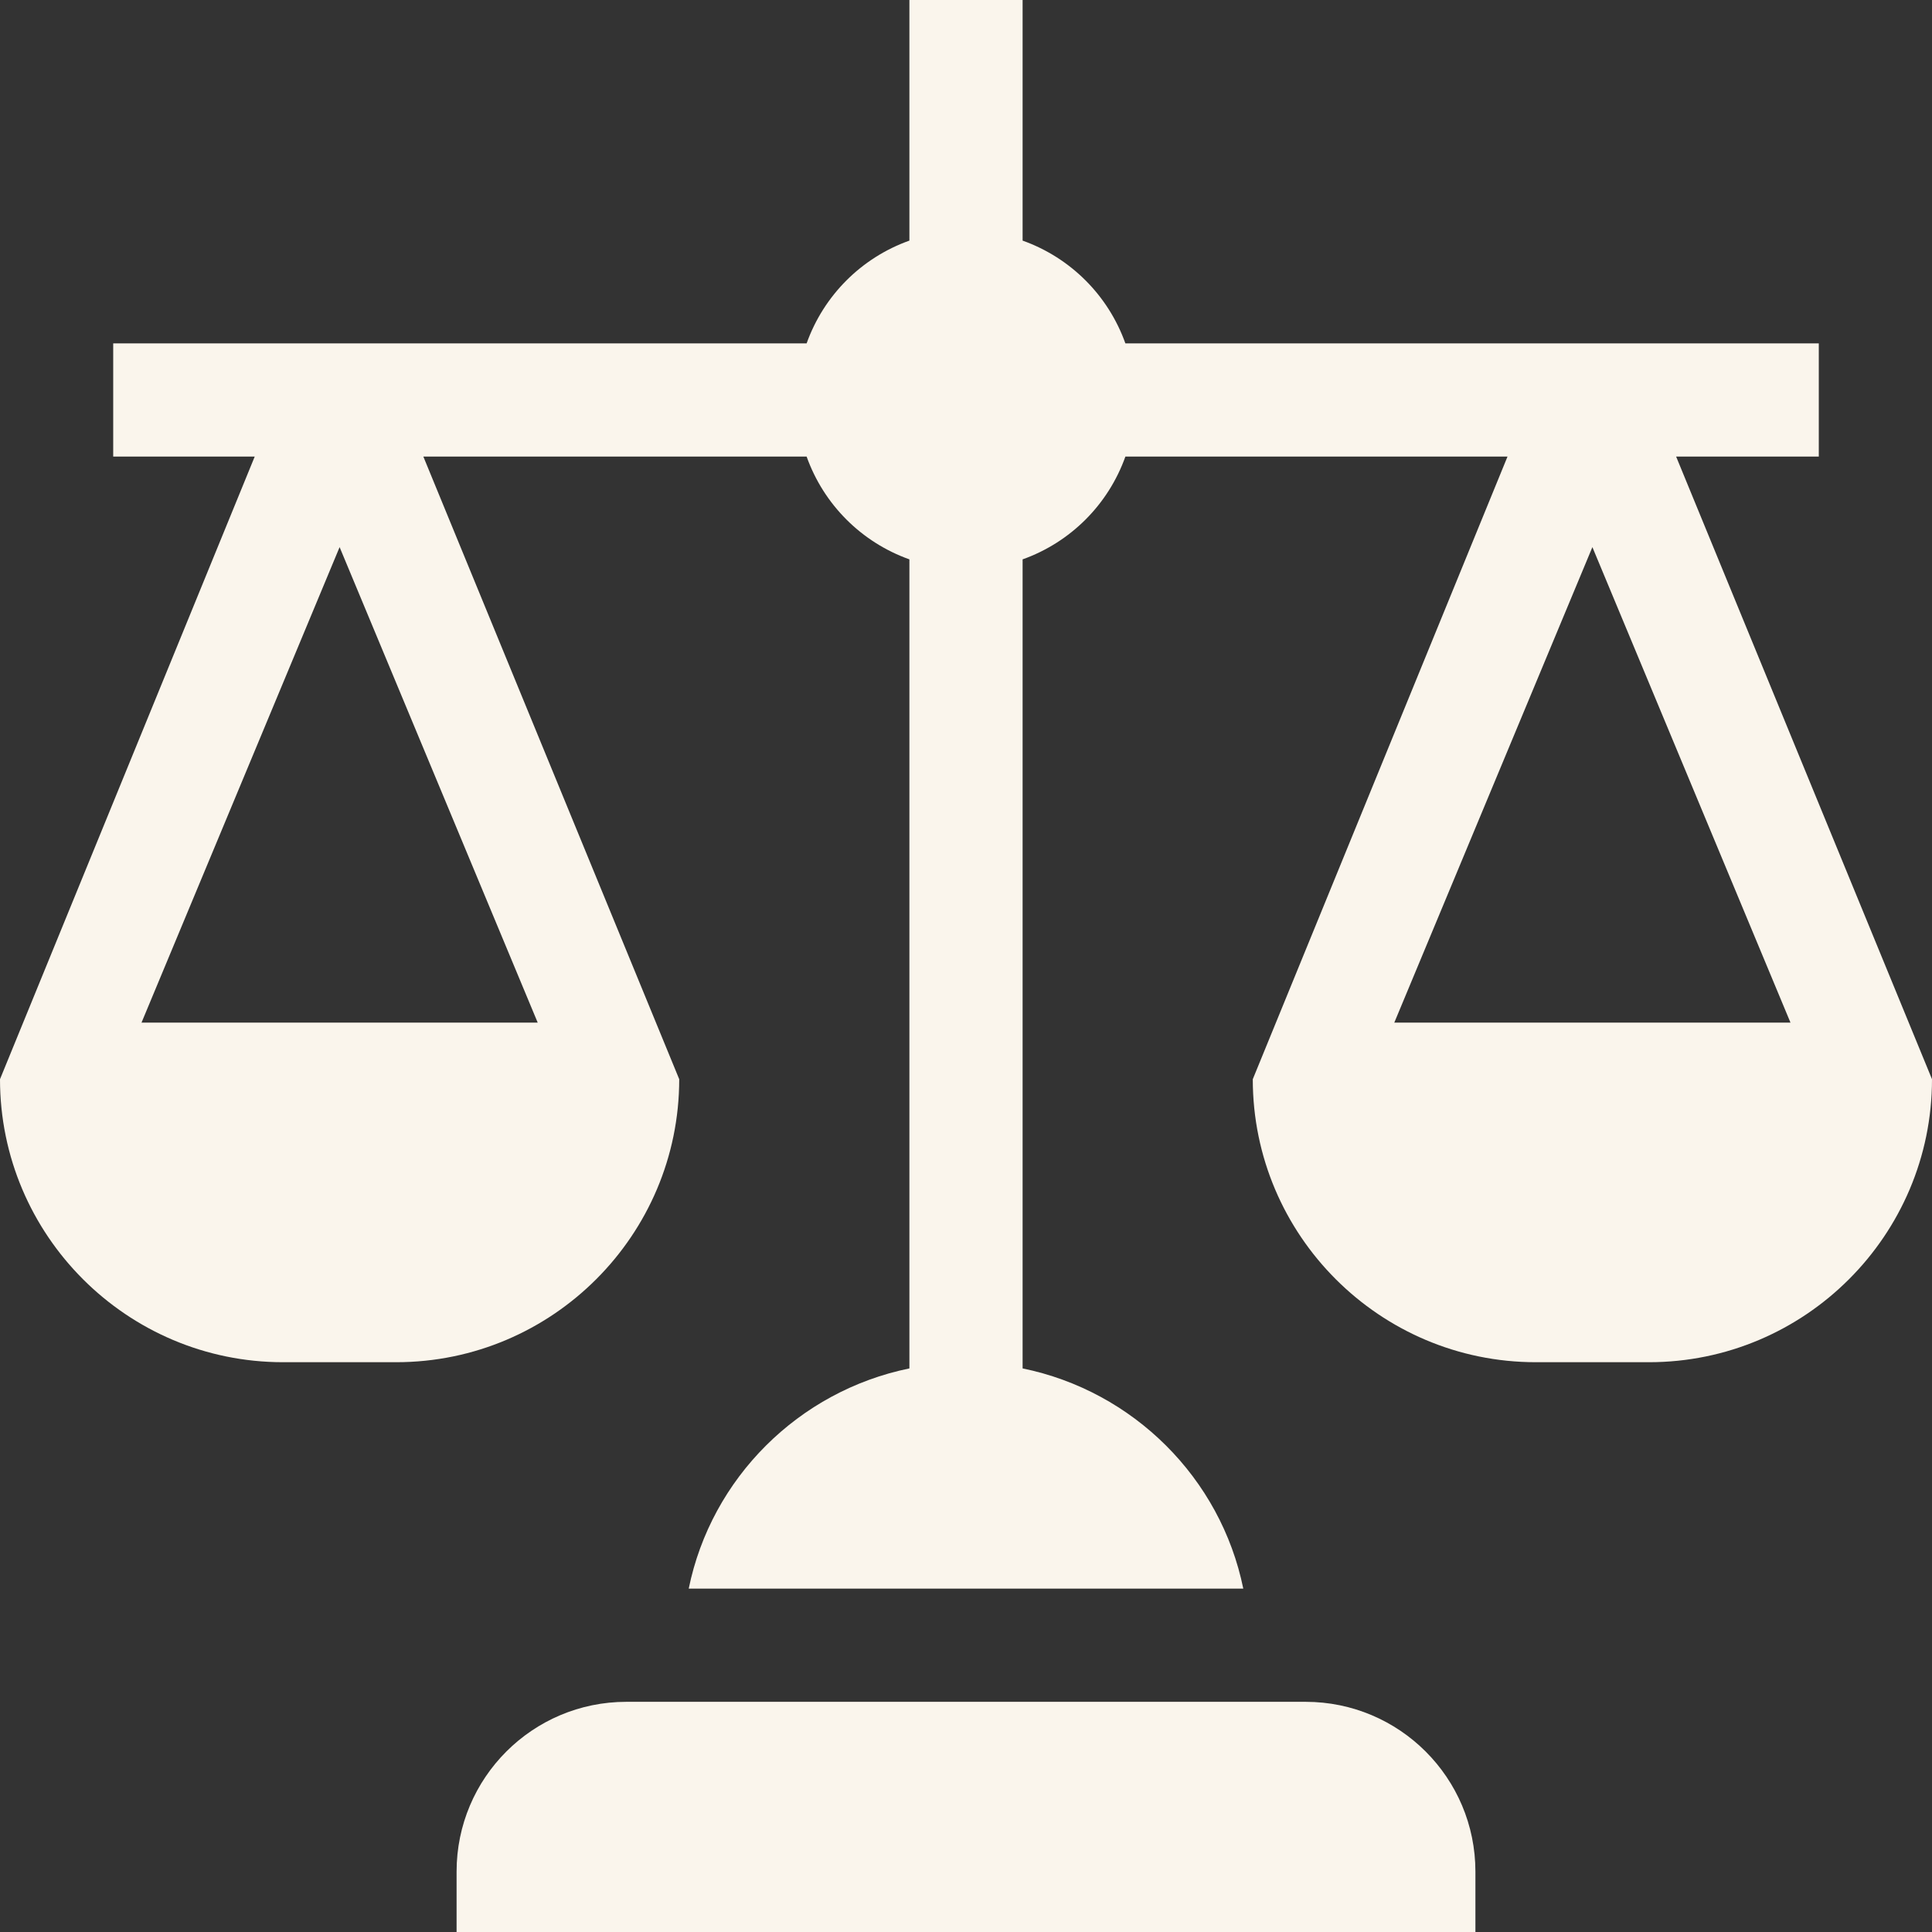
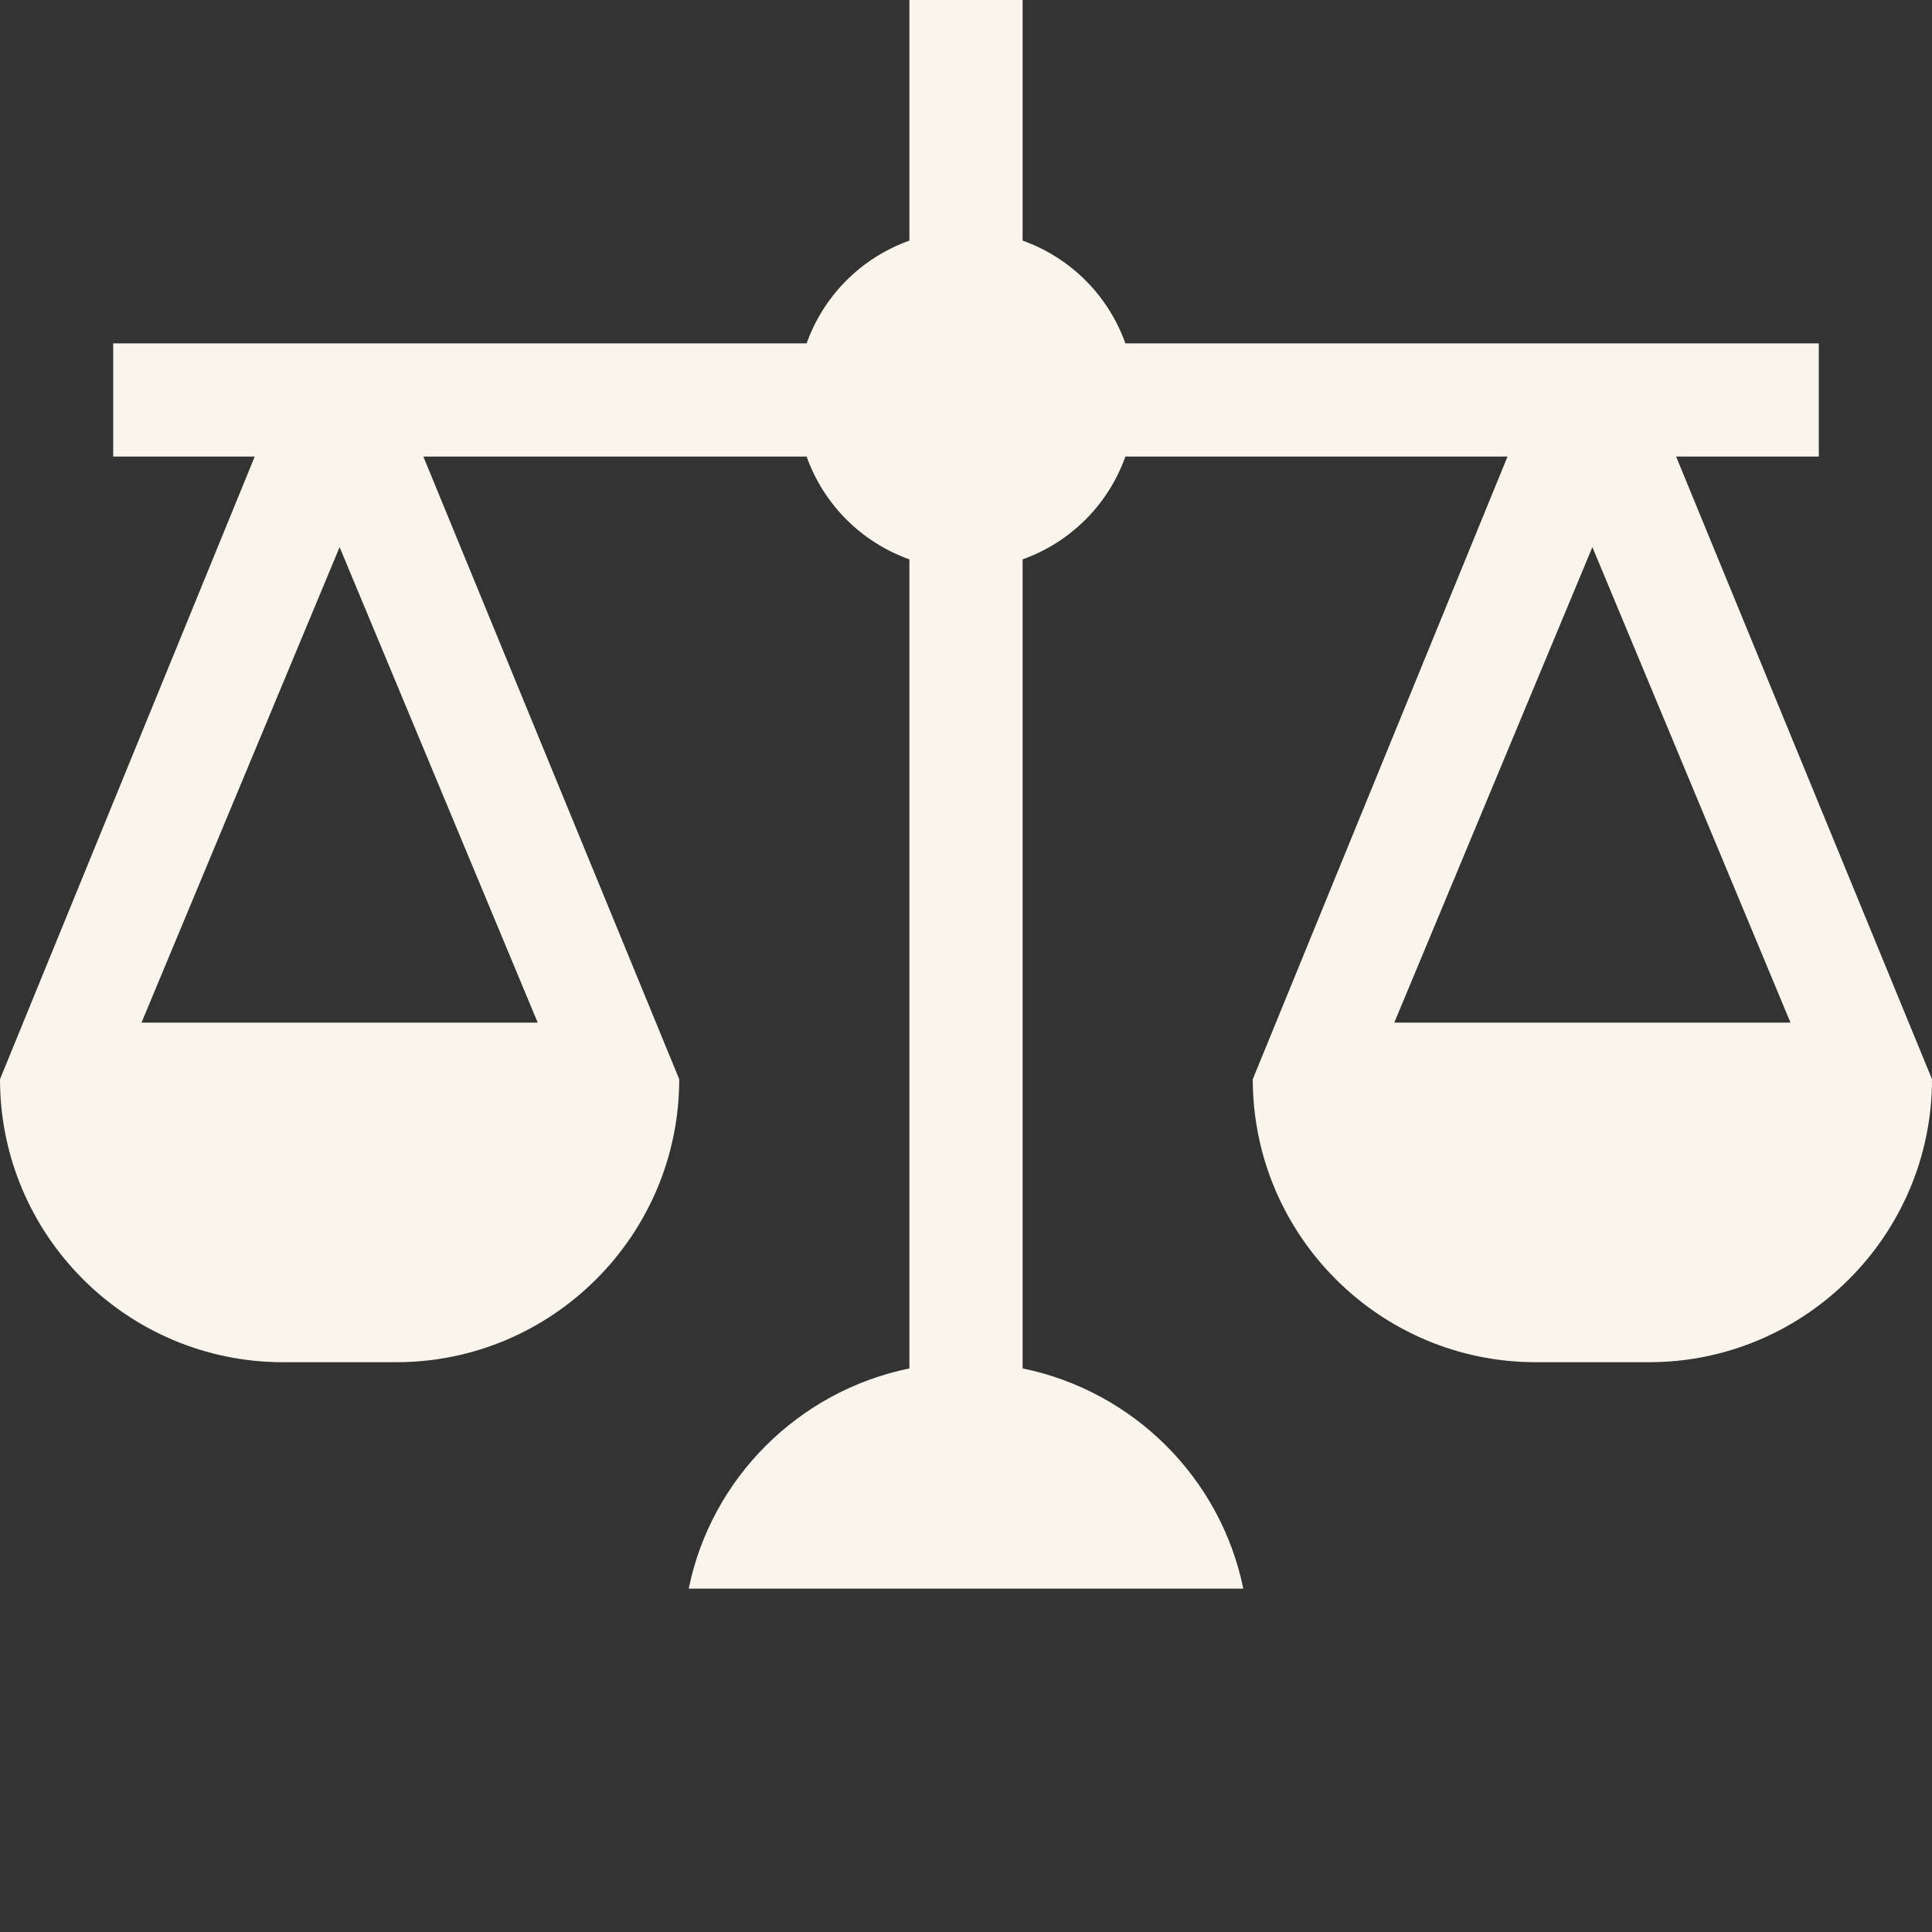
<svg xmlns="http://www.w3.org/2000/svg" width="512" height="512" viewBox="0 0 512 512" fill="none">
  <rect x="0" y="0" width="512" height="512" fill="#333333" stroke="none" />
  <g clip-path="url(#clip0_1882_17889)">
-     <path d="M391 496C391 471.147 370.853 451 346 451H166C141.147 451 121 471.147 121 496V512H391V496Z" fill="#FAF5EC" />
    <path d="M482 121V91H298.237C293.705 78.292 283.708 68.295 271 63.763V0H241V63.763C228.292 68.295 218.295 78.292 213.763 91H30V121H67.504L0 286C0 327.353 33.647 361 75 361H105C146.353 361 180 327.353 180 286L112.191 121H213.764C218.296 133.708 228.293 143.705 241.001 148.237V362.644C211.686 368.643 188.496 391.674 182.519 421H329.483C323.506 391.674 300.316 368.643 271.001 362.644V148.237C283.709 143.705 293.706 133.708 298.238 121H399.505L332 286C332 327.353 365.647 361 407 361H437C478.353 361 512 327.353 512 286L444.191 121H482ZM142.496 271H37.504L90 144.994L142.496 271ZM474.496 271H369.504L422 144.994L474.496 271Z" fill="#FAF5EC" />
  </g>
  <defs>
    <clipPath id="clip0_1882_17889">
      <rect width="512" height="512" fill="white" />
    </clipPath>
  </defs>
</svg>